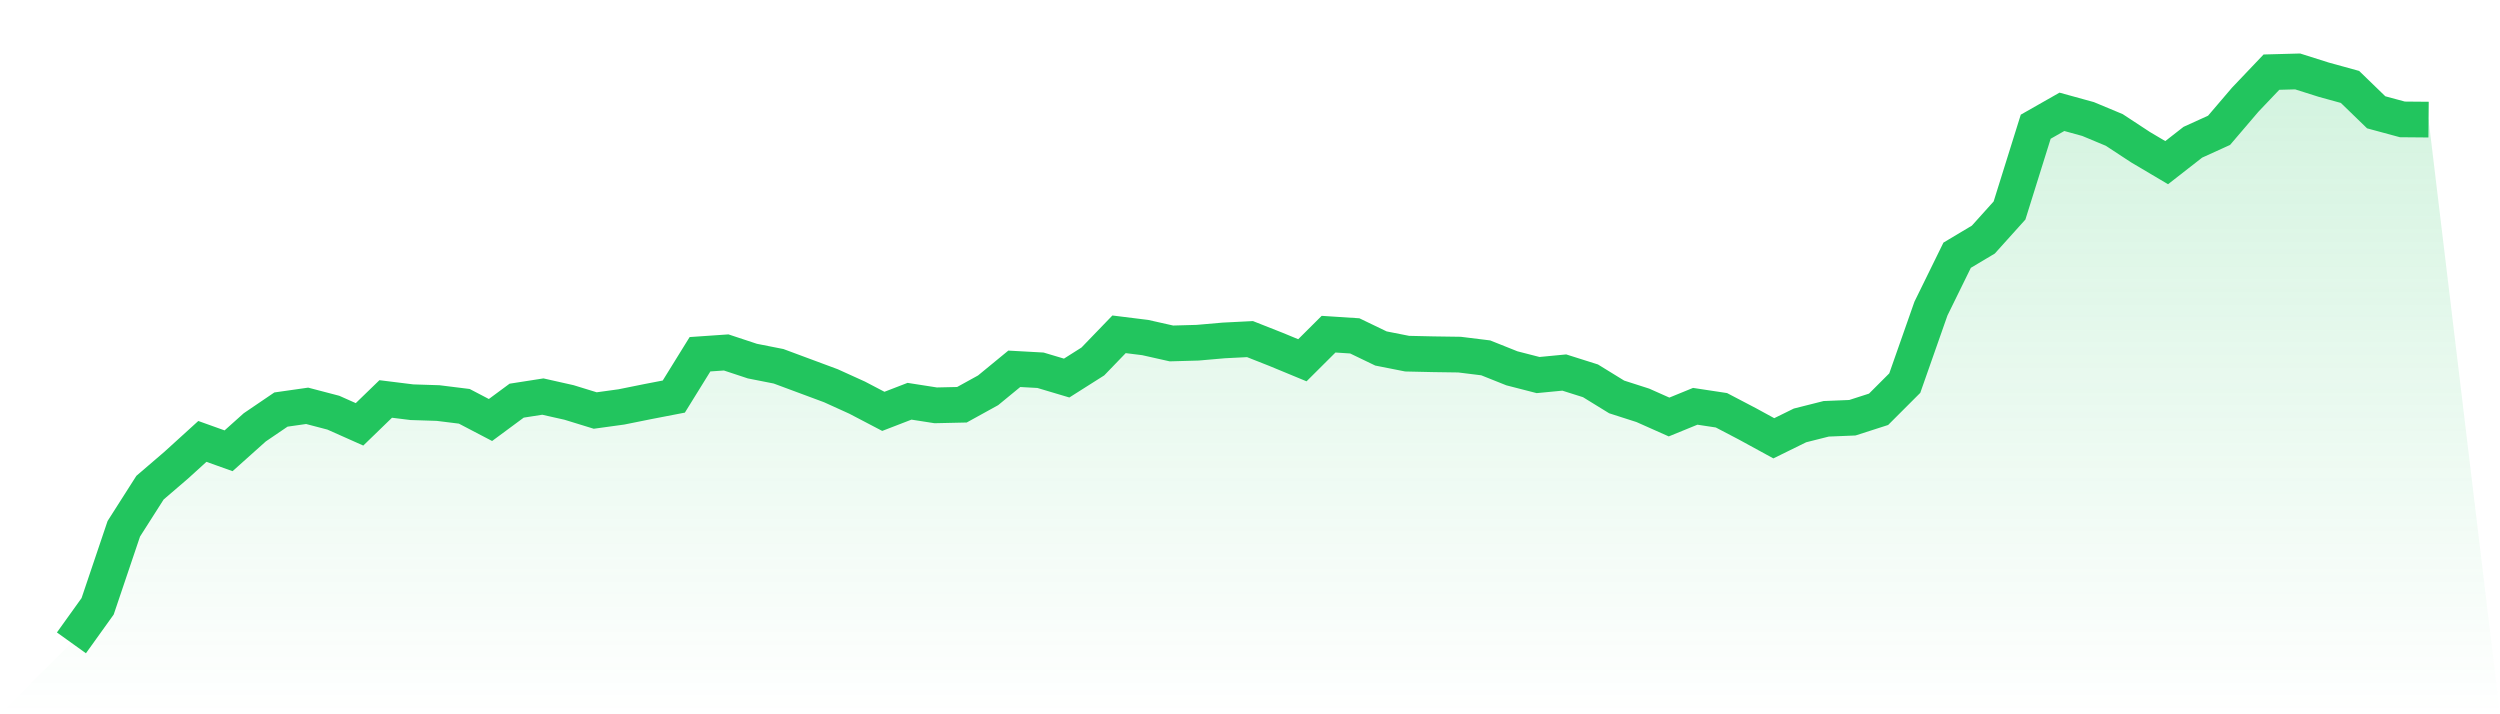
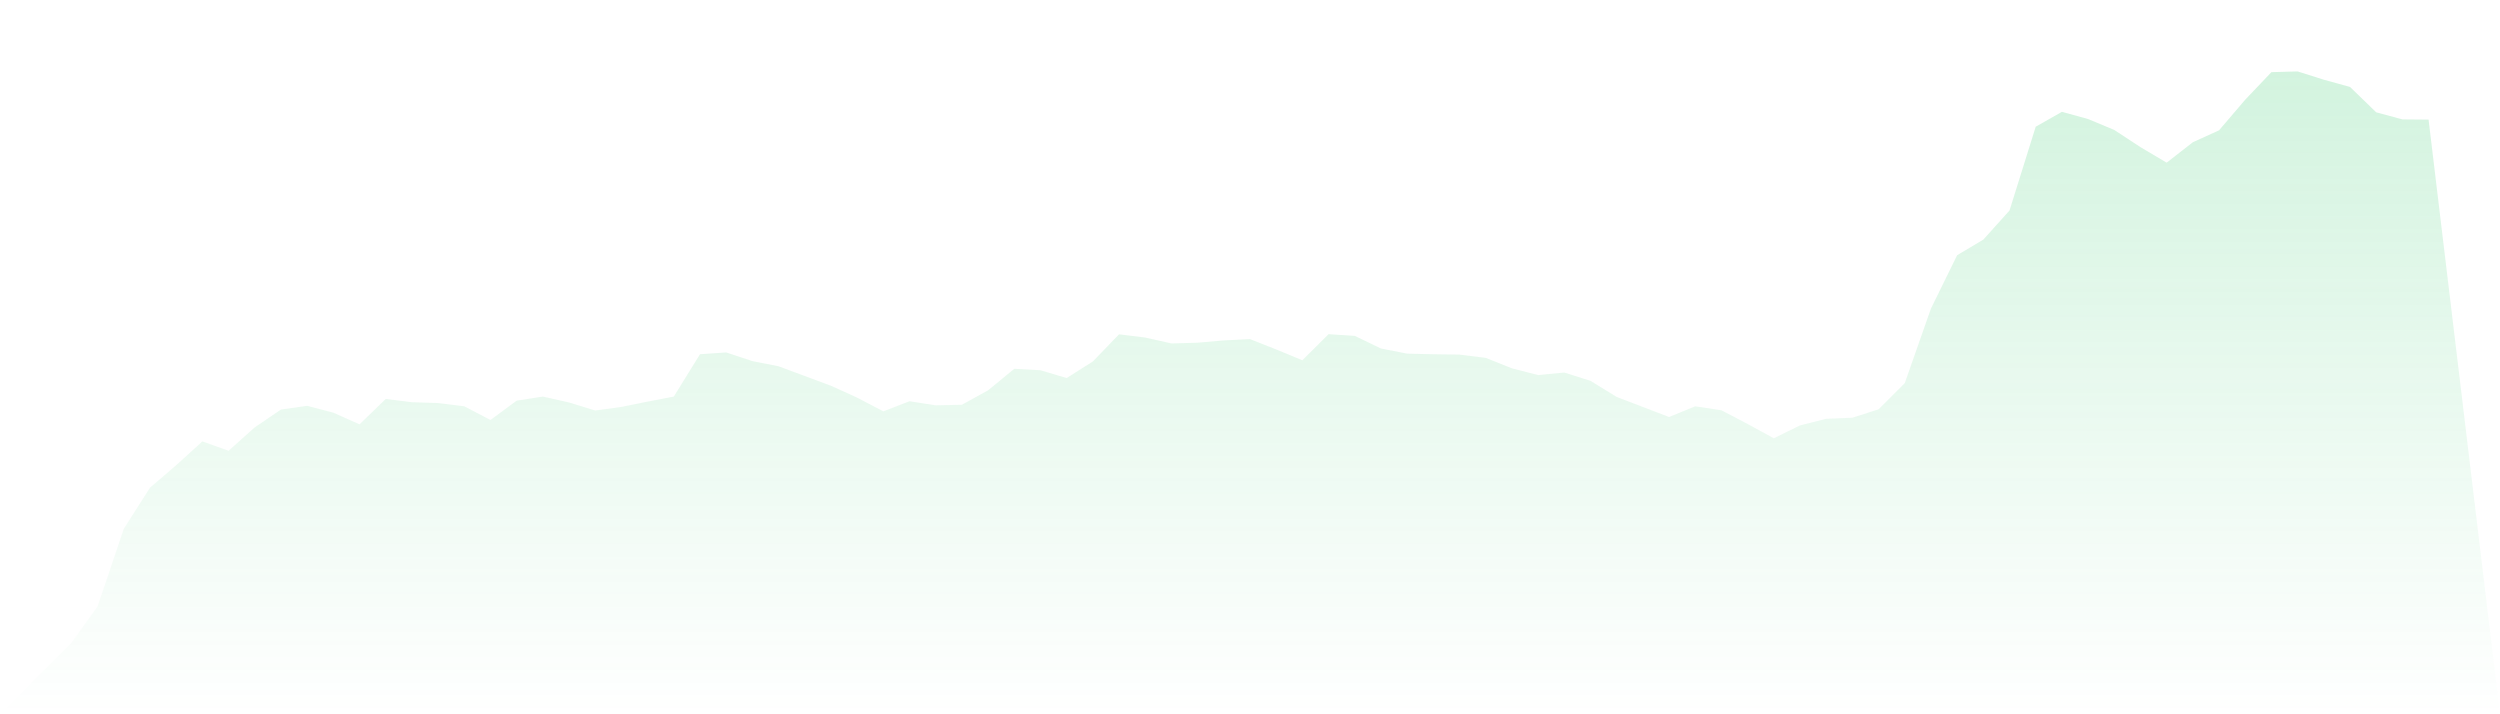
<svg xmlns="http://www.w3.org/2000/svg" viewBox="0 0 140 40">
  <defs>
    <linearGradient id="gradient" x1="0" x2="0" y1="0" y2="1">
      <stop offset="0%" stop-color="#22c55e" stop-opacity="0.2" />
      <stop offset="100%" stop-color="#22c55e" stop-opacity="0" />
    </linearGradient>
  </defs>
-   <path d="M4,36 L4,36 L5.467,33.954 L6.933,29.612 L8.4,27.31 L9.867,26.051 L11.333,24.719 L12.8,25.244 L14.267,23.931 L15.733,22.935 L17.2,22.726 L18.667,23.11 L20.133,23.763 L21.6,22.342 L23.067,22.524 L24.533,22.571 L26,22.753 L27.467,23.52 L28.933,22.437 L30.4,22.208 L31.867,22.538 L33.333,22.989 L34.8,22.787 L36.267,22.491 L37.733,22.208 L39.2,19.838 L40.667,19.737 L42.133,20.222 L43.6,20.512 L45.067,21.057 L46.533,21.602 L48,22.268 L49.467,23.036 L50.933,22.47 L52.4,22.699 L53.867,22.666 L55.333,21.858 L56.8,20.653 L58.267,20.734 L59.733,21.171 L61.2,20.242 L62.667,18.721 L64.133,18.903 L65.6,19.233 L67.067,19.192 L68.533,19.064 L70,18.99 L71.467,19.569 L72.933,20.175 L74.4,18.714 L75.867,18.809 L77.333,19.515 L78.8,19.805 L80.267,19.838 L81.733,19.859 L83.2,20.04 L84.667,20.626 L86.133,21.003 L87.6,20.862 L89.067,21.326 L90.533,22.228 L92,22.699 L93.467,23.352 L94.933,22.753 L96.4,22.975 L97.867,23.743 L99.333,24.544 L100.8,23.823 L102.267,23.453 L103.733,23.393 L105.2,22.921 L106.667,21.454 L108.133,17.281 L109.6,14.292 L111.067,13.417 L112.533,11.788 L114,7.096 L115.467,6.262 L116.933,6.666 L118.4,7.278 L119.867,8.241 L121.333,9.109 L122.8,7.965 L124.267,7.298 L125.733,5.582 L127.2,4.04 L128.667,4 L130.133,4.464 L131.6,4.868 L133.067,6.289 L134.533,6.686 L136,6.699 L140,40 L0,40 z" fill="url(#gradient)" />
-   <path d="M4,36 L4,36 L5.467,33.954 L6.933,29.612 L8.4,27.31 L9.867,26.051 L11.333,24.719 L12.8,25.244 L14.267,23.931 L15.733,22.935 L17.2,22.726 L18.667,23.11 L20.133,23.763 L21.6,22.342 L23.067,22.524 L24.533,22.571 L26,22.753 L27.467,23.52 L28.933,22.437 L30.4,22.208 L31.867,22.538 L33.333,22.989 L34.8,22.787 L36.267,22.491 L37.733,22.208 L39.2,19.838 L40.667,19.737 L42.133,20.222 L43.6,20.512 L45.067,21.057 L46.533,21.602 L48,22.268 L49.467,23.036 L50.933,22.47 L52.4,22.699 L53.867,22.666 L55.333,21.858 L56.8,20.653 L58.267,20.734 L59.733,21.171 L61.2,20.242 L62.667,18.721 L64.133,18.903 L65.6,19.233 L67.067,19.192 L68.533,19.064 L70,18.99 L71.467,19.569 L72.933,20.175 L74.4,18.714 L75.867,18.809 L77.333,19.515 L78.8,19.805 L80.267,19.838 L81.733,19.859 L83.2,20.04 L84.667,20.626 L86.133,21.003 L87.6,20.862 L89.067,21.326 L90.533,22.228 L92,22.699 L93.467,23.352 L94.933,22.753 L96.4,22.975 L97.867,23.743 L99.333,24.544 L100.8,23.823 L102.267,23.453 L103.733,23.393 L105.2,22.921 L106.667,21.454 L108.133,17.281 L109.6,14.292 L111.067,13.417 L112.533,11.788 L114,7.096 L115.467,6.262 L116.933,6.666 L118.4,7.278 L119.867,8.241 L121.333,9.109 L122.8,7.965 L124.267,7.298 L125.733,5.582 L127.2,4.04 L128.667,4 L130.133,4.464 L131.6,4.868 L133.067,6.289 L134.533,6.686 L136,6.699" fill="none" stroke="#22c55e" stroke-width="2" />
+   <path d="M4,36 L4,36 L5.467,33.954 L6.933,29.612 L8.4,27.31 L9.867,26.051 L11.333,24.719 L12.8,25.244 L14.267,23.931 L15.733,22.935 L17.2,22.726 L18.667,23.11 L20.133,23.763 L21.6,22.342 L23.067,22.524 L24.533,22.571 L26,22.753 L27.467,23.52 L28.933,22.437 L30.4,22.208 L31.867,22.538 L33.333,22.989 L34.8,22.787 L36.267,22.491 L37.733,22.208 L39.2,19.838 L40.667,19.737 L42.133,20.222 L43.6,20.512 L45.067,21.057 L46.533,21.602 L48,22.268 L49.467,23.036 L50.933,22.47 L52.4,22.699 L53.867,22.666 L55.333,21.858 L56.8,20.653 L58.267,20.734 L59.733,21.171 L61.2,20.242 L62.667,18.721 L64.133,18.903 L65.6,19.233 L67.067,19.192 L68.533,19.064 L70,18.99 L71.467,19.569 L72.933,20.175 L74.4,18.714 L75.867,18.809 L77.333,19.515 L78.8,19.805 L80.267,19.838 L81.733,19.859 L83.2,20.04 L84.667,20.626 L86.133,21.003 L87.6,20.862 L89.067,21.326 L90.533,22.228 L93.467,23.352 L94.933,22.753 L96.4,22.975 L97.867,23.743 L99.333,24.544 L100.8,23.823 L102.267,23.453 L103.733,23.393 L105.2,22.921 L106.667,21.454 L108.133,17.281 L109.6,14.292 L111.067,13.417 L112.533,11.788 L114,7.096 L115.467,6.262 L116.933,6.666 L118.4,7.278 L119.867,8.241 L121.333,9.109 L122.8,7.965 L124.267,7.298 L125.733,5.582 L127.2,4.04 L128.667,4 L130.133,4.464 L131.6,4.868 L133.067,6.289 L134.533,6.686 L136,6.699 L140,40 L0,40 z" fill="url(#gradient)" />
</svg>